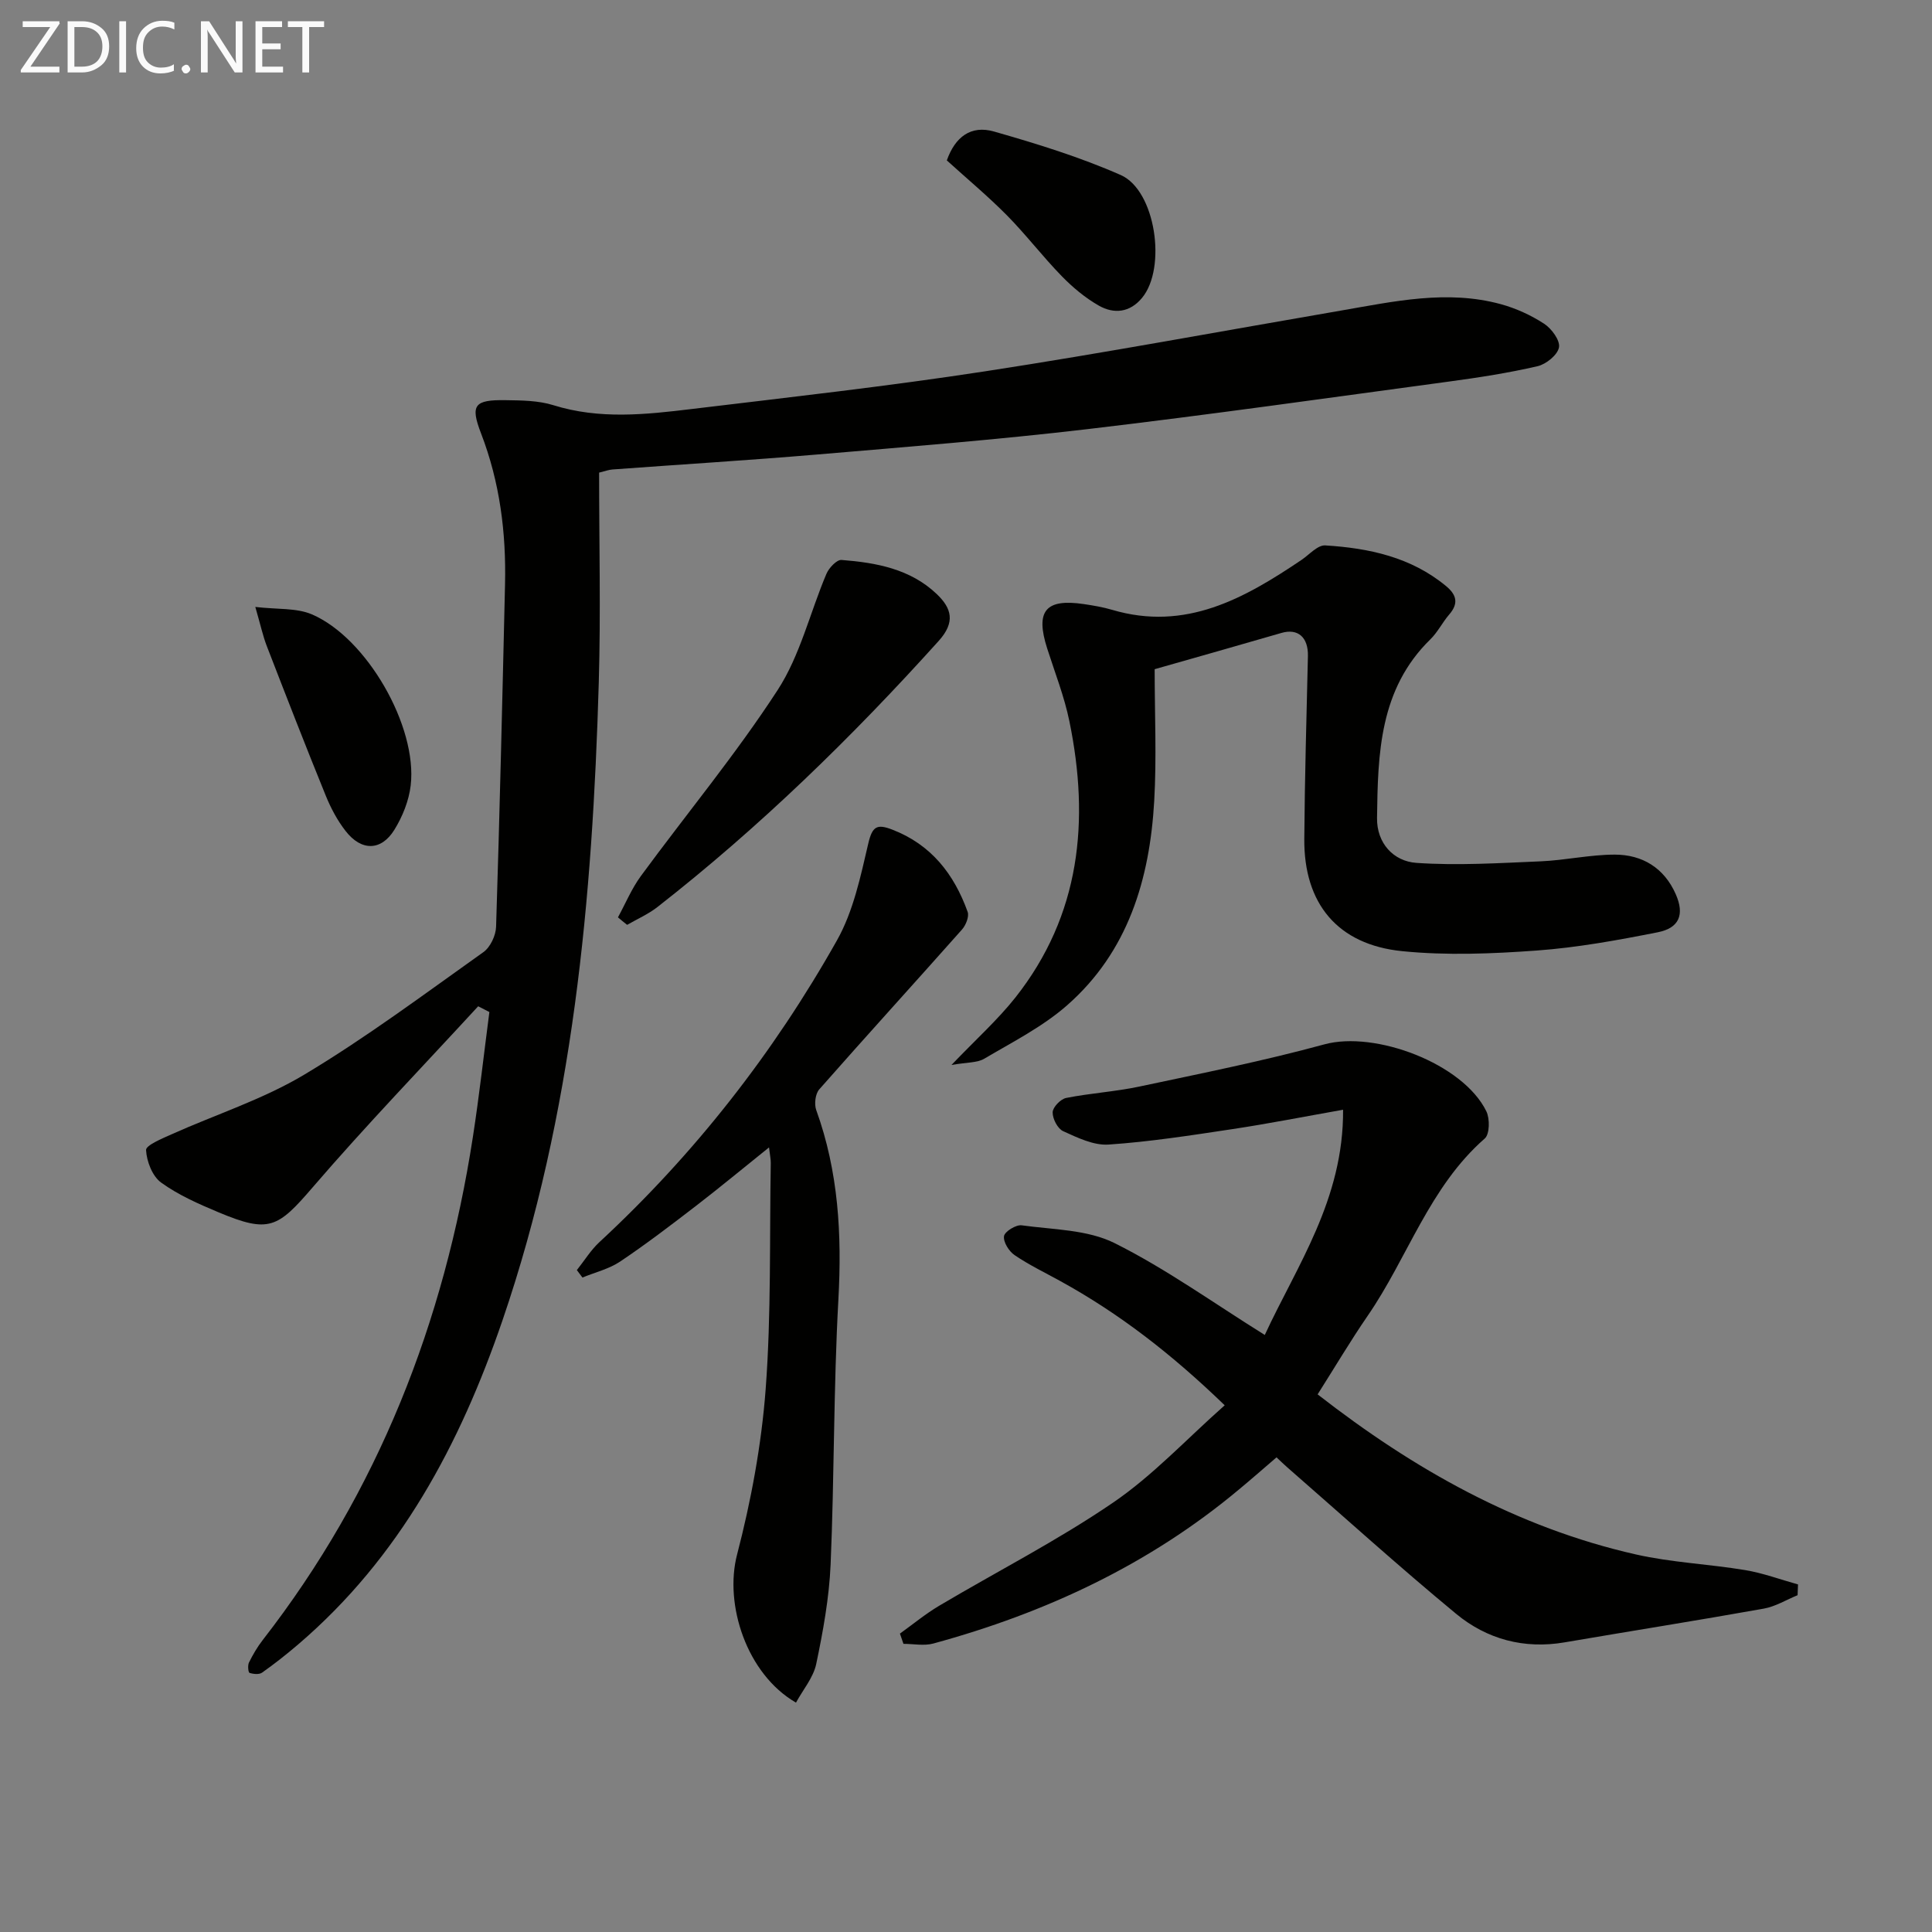
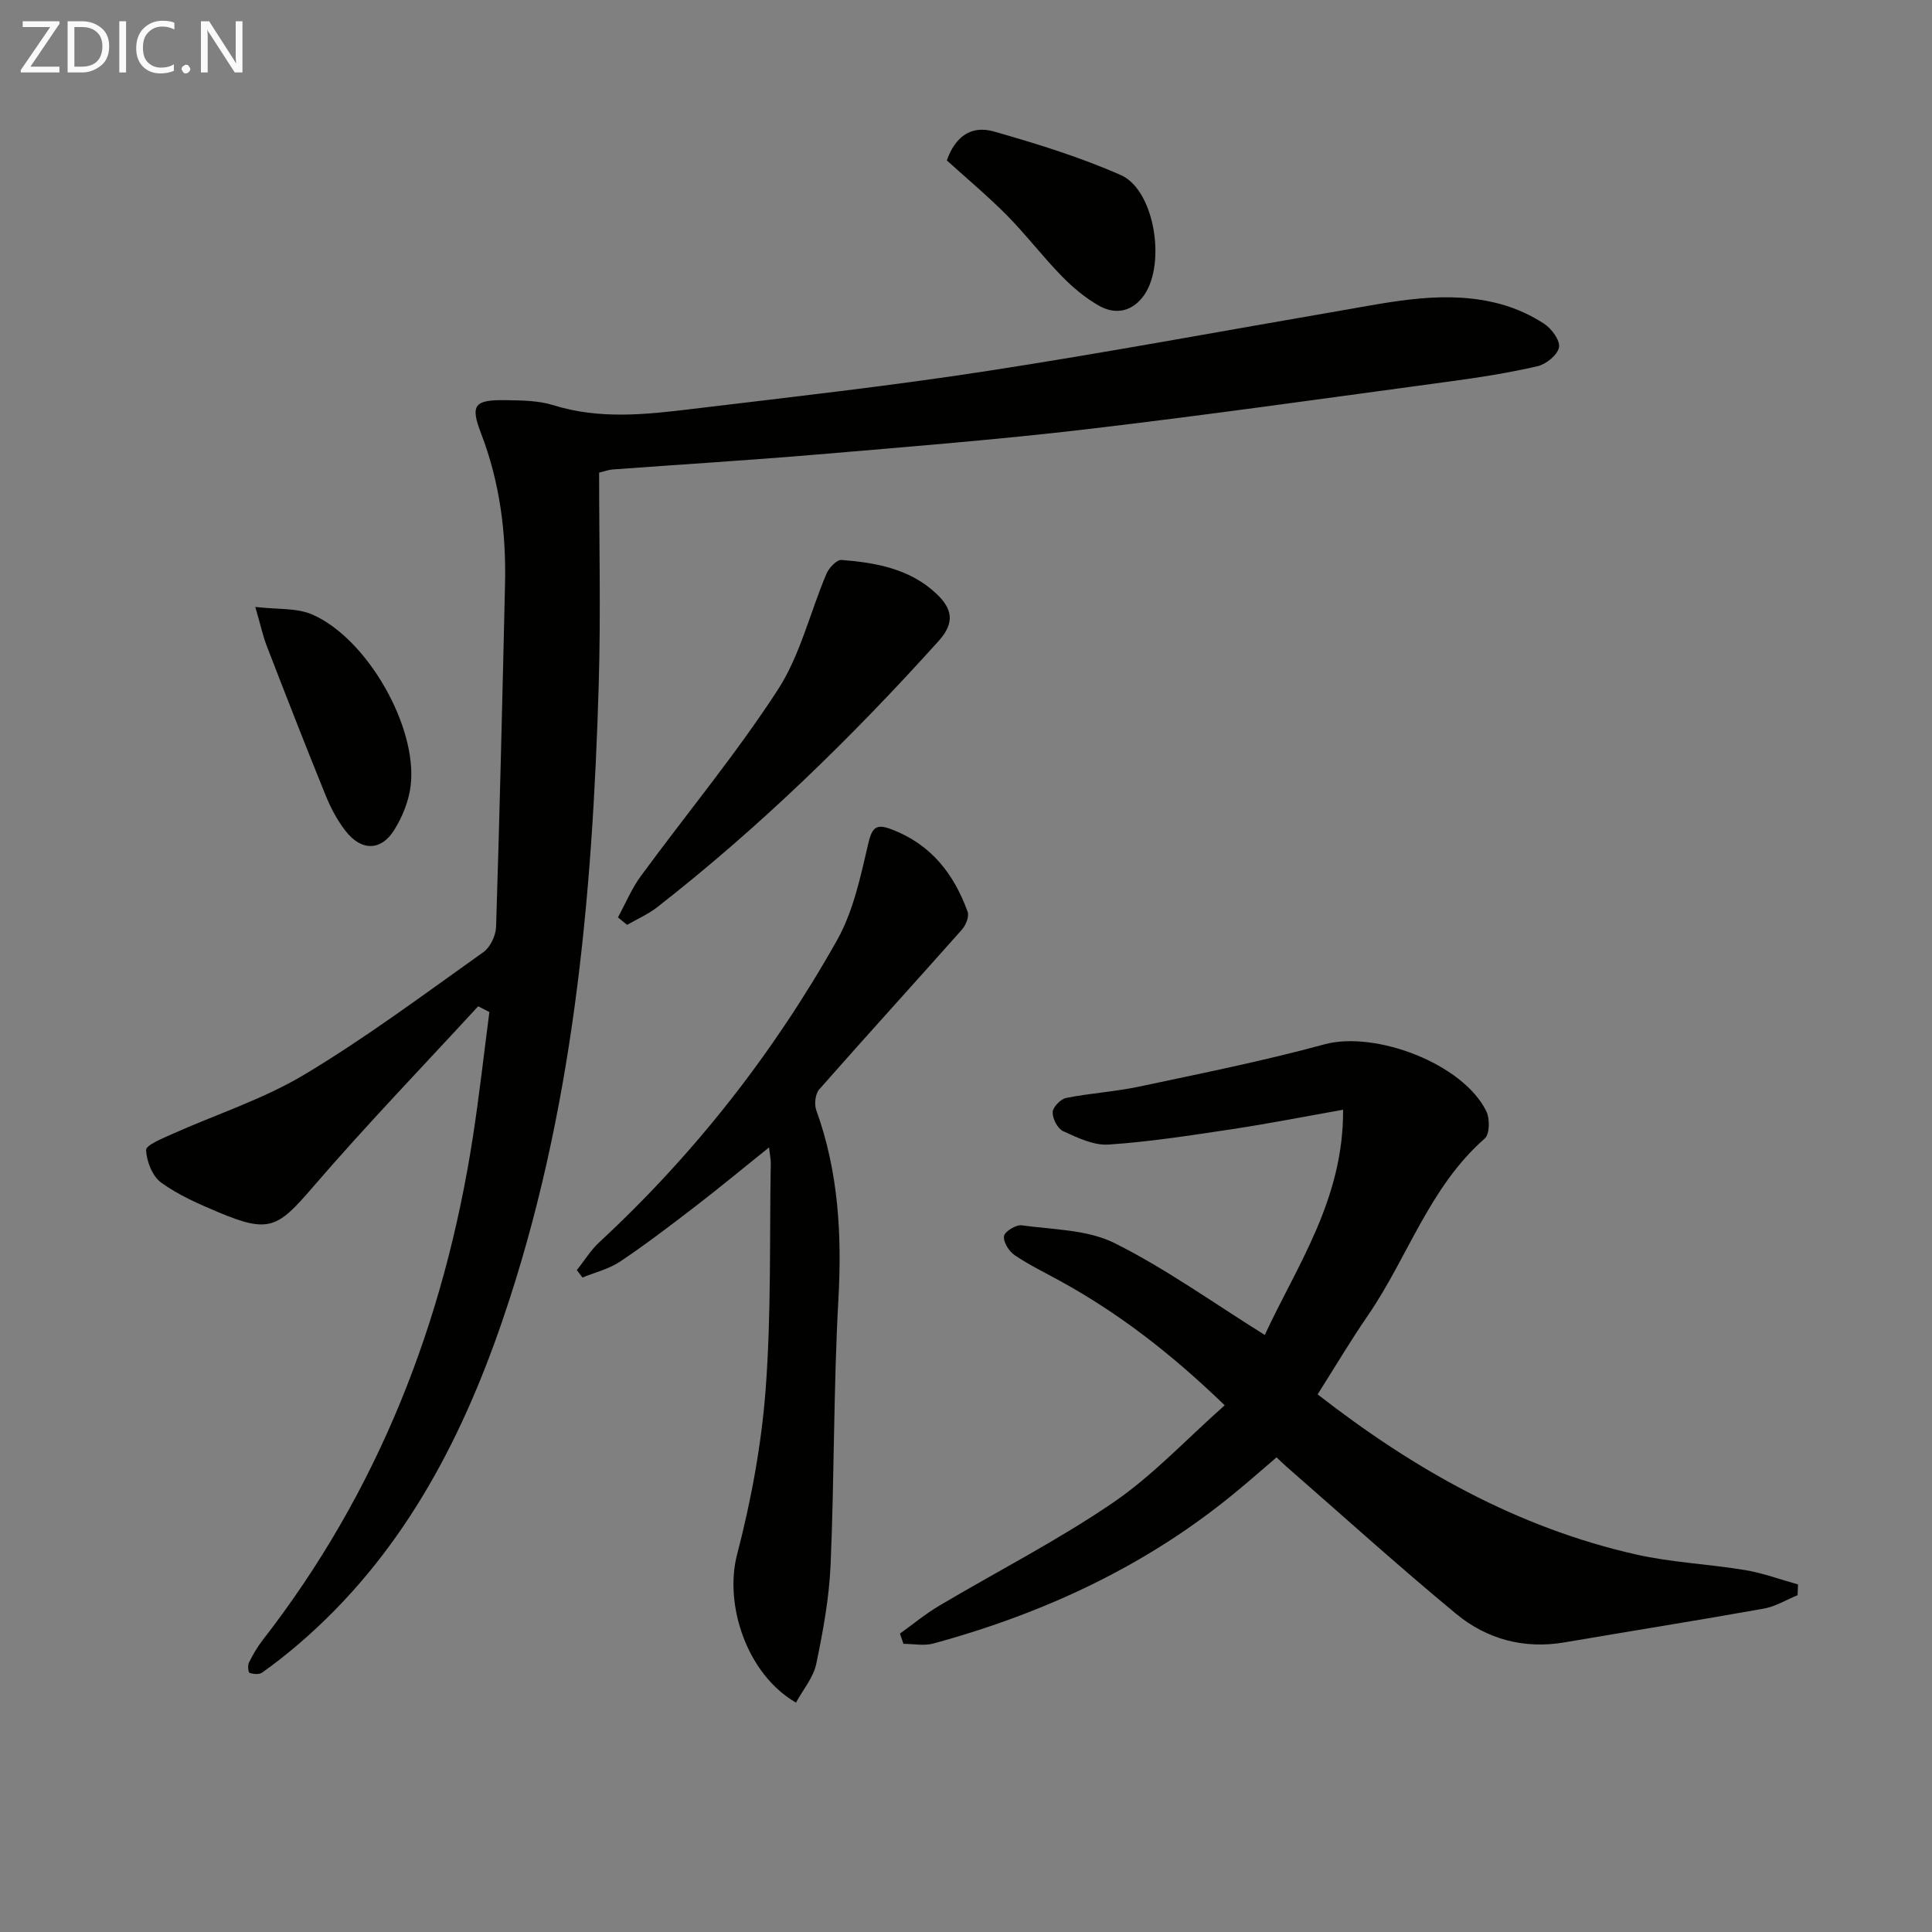
<svg xmlns="http://www.w3.org/2000/svg" enable-background="new 0 0 400 400" viewBox="0 0 400 400">
  <rect x="0" y="0" width="400" height="400" fill="#808080" stroke="none" />
  <path d="m99 208.34c-11.46 12.46-23.23 24.66-34.27 37.49-7.24 8.42-9.04 9.54-19.47 5.17-4.12-1.73-8.32-3.57-11.9-6.16-1.81-1.31-3-4.38-3.12-6.73-.05-.99 3.27-2.36 5.2-3.23 9.22-4.14 19.03-7.27 27.63-12.43 12.8-7.67 24.82-16.66 37.01-25.32 1.44-1.02 2.58-3.45 2.63-5.27.75-23.61 1.3-47.23 1.85-70.85.25-10.71-1.07-21.16-4.96-31.27-2.28-5.91-1.39-6.99 5.1-6.89 3.3.05 6.77.07 9.87 1.04 9.53 2.98 19.1 1.95 28.65.79 20.28-2.44 40.6-4.71 60.78-7.81 24.61-3.78 49.1-8.35 73.64-12.57 10.97-1.89 21.95-4.36 33.07-1.33 3.15.86 6.26 2.28 8.99 4.06 1.54 1 3.34 3.46 3.07 4.89-.29 1.57-2.66 3.49-4.44 3.9-5.97 1.38-12.05 2.33-18.13 3.15-25.01 3.38-50 6.93-75.07 9.88-18.64 2.19-37.36 3.67-56.07 5.26-14.07 1.19-28.17 2.05-42.26 3.09-.79.06-1.57.36-2.76.65 0 14.57.35 29.04-.07 43.48-1.3 44.79-5.29 89.22-19.92 131.99-8.79 25.69-21.27 49.14-42.32 67.14-2.4 2.05-4.89 4.02-7.47 5.84-.61.43-1.8.31-2.6.05-.26-.08-.41-1.54-.12-2.13.8-1.62 1.73-3.22 2.84-4.65 23.93-30.78 37.6-65.85 43.52-104.14 1.33-8.6 2.29-17.26 3.42-25.9-.75-.38-1.53-.79-2.32-1.19z" fill="#010100" />
  <path d="m272.8 288.69c19.91 15.51 41.3 27.57 65.89 33.14 7.41 1.68 15.11 1.99 22.63 3.24 3.71.62 7.3 1.96 10.94 2.97-.03.74-.06 1.48-.09 2.23-2.33.95-4.58 2.35-7 2.78-13.72 2.45-27.49 4.63-41.22 6.98-8.41 1.44-16.1-.64-22.47-5.9-11.91-9.84-23.38-20.23-35.03-30.39-.62-.54-1.21-1.13-2.16-2.01-2.64 2.27-5.22 4.53-7.86 6.72-18.58 15.52-39.98 25.49-63.18 31.82-1.93.53-4.12.07-6.2.07-.24-.71-.49-1.41-.73-2.12 2.69-1.93 5.26-4.06 8.1-5.75 12-7.12 24.5-13.5 36-21.35 8.25-5.62 15.2-13.14 23.14-20.17-11.01-10.64-21.86-19.02-34-25.7-3.19-1.76-6.5-3.35-9.5-5.39-1.17-.79-2.37-2.72-2.19-3.93.14-.95 2.49-2.41 3.66-2.24 6.5.9 13.61.87 19.25 3.69 10.63 5.31 20.4 12.35 31.08 19.01 6.62-14.32 16.34-28.06 16.21-46.63-8.14 1.44-15.53 2.9-22.97 4.02-8.5 1.28-17.02 2.61-25.58 3.19-3.08.21-6.43-1.42-9.4-2.77-1.15-.52-2.21-2.58-2.18-3.91.02-1.05 1.64-2.74 2.79-2.97 5.03-1 10.2-1.3 15.21-2.37 12.8-2.72 25.66-5.29 38.27-8.73 10.51-2.86 28.68 3.97 33.52 13.86.75 1.53.7 4.74-.33 5.64-11.49 10.05-15.94 24.67-24.27 36.75-3.56 5.18-6.77 10.61-10.33 16.22z" fill="#010100" />
-   <path d="m239.06 138.55c0 9.34.42 18.32-.09 27.25-.92 16.22-5.41 31.28-18.09 42.38-5.05 4.42-11.25 7.56-17.09 11.01-1.49.88-3.59.73-6.8 1.3 5.15-5.38 9.59-9.36 13.24-13.97 13.48-17.07 15.4-36.61 11.18-57.17-1.05-5.14-3.01-10.1-4.61-15.12-2.47-7.73-.35-10.34 7.6-9.16 1.97.29 3.96.63 5.86 1.19 15.18 4.49 27.34-2.33 39.21-10.34 1.61-1.09 3.34-3.1 4.91-3 9.03.56 17.75 2.41 25.01 8.42 2.2 1.82 2.63 3.6.66 5.88-1.41 1.63-2.39 3.67-3.92 5.16-10.54 10.3-10.86 23.66-11.03 36.98-.07 5.22 3.41 8.96 8.15 9.29 8.52.59 17.14.04 25.71-.32 5.13-.22 10.24-1.39 15.36-1.39 5.73 0 10.24 2.77 12.63 8.2 1.84 4.19.76 6.99-3.74 7.88-8.29 1.64-16.66 3.17-25.07 3.78-9.24.67-18.63 1.05-27.81.13-13.41-1.34-20.39-9.86-20.29-23.22.09-12.63.46-25.25.75-37.88.09-3.89-2.07-5.78-5.47-4.79-8.9 2.59-17.81 5.1-26.26 7.51z" fill="#010100" />
+   <path d="m239.06 138.55z" fill="#010100" />
  <path d="m164.8 352.51c-10.24-5.92-14.88-20.35-12.2-30.64 2.91-11.18 5.05-22.73 5.92-34.23 1.17-15.56.79-31.23 1.06-46.85.01-.78-.17-1.57-.36-3.23-5.42 4.35-10.21 8.32-15.13 12.11-5.14 3.95-10.3 7.9-15.68 11.51-2.31 1.55-5.2 2.24-7.82 3.32-.39-.51-.77-1.02-1.16-1.54 1.55-1.94 2.87-4.12 4.67-5.79 19.7-18.24 36.06-39.16 49.19-62.49 3.39-6.02 4.89-13.24 6.49-20.09.83-3.54 1.82-4.03 4.92-2.84 8.08 3.1 12.83 9.22 15.64 17.04.35.97-.37 2.76-1.17 3.66-9.81 11.06-19.78 21.99-29.55 33.09-.82.93-1.07 3.06-.63 4.28 4.61 12.74 5.33 25.78 4.59 39.22-1.01 18.26-.83 36.58-1.61 54.86-.3 6.91-1.56 13.82-2.98 20.61-.6 2.83-2.75 5.34-4.19 8z" fill="#010100" />
  <path d="m127.94 189.93c1.56-2.86 2.83-5.94 4.74-8.55 9.43-12.85 19.65-25.17 28.32-38.51 4.67-7.18 6.7-16.05 10.11-24.08.52-1.22 2.13-2.93 3.11-2.86 7.17.56 14.24 1.84 19.72 7.06 3.08 2.94 3.92 5.8.41 9.7-17.96 19.94-37.1 38.59-58.26 55.12-1.89 1.47-4.15 2.46-6.25 3.67-.64-.5-1.27-1.02-1.9-1.55z" fill="#010100" />
  <path d="m196.03 33.21c1.71-4.85 4.97-7.35 9.77-5.98 8.89 2.54 17.8 5.29 26.24 9.01 7.23 3.19 9.54 19.24 4.41 25.43-2.54 3.07-5.81 3.38-8.94 1.61-2.82-1.6-5.42-3.78-7.7-6.12-3.94-4.04-7.38-8.57-11.34-12.58-3.95-3.99-8.29-7.6-12.44-11.37z" fill="#010100" />
  <path d="m52.86 125.66c4.59.54 8.51.17 11.69 1.53 11.37 4.85 21.91 23.22 20.48 35.42-.37 3.17-1.69 6.46-3.38 9.19-2.74 4.42-6.84 4.44-10.09.26-1.71-2.19-3.07-4.75-4.12-7.34-4.18-10.27-8.2-20.61-12.2-30.95-.81-2.09-1.28-4.31-2.38-8.11z" fill="#010100" />
  <g fill="#fafafa">
    <path d="m12.4 4.8-6.1 9h6v1.2h-8v-.5l6.1-8.9h-5.7v-1.2h7.6v.4z" />
    <path d="m14 15v-10.6h3c1.6 0 2.9.5 4 1.4s1.6 2.2 1.6 3.8-.5 3-1.6 3.9-2.4 1.5-4 1.5zm1.4-9.4v8.2h1.6c1.3 0 2.4-.4 3.1-1.1s1.1-1.8 1.1-3.1-.4-2.3-1.2-3-1.8-1-3.1-1z" />
    <path d="m26.1 4.4v10.6h-1.4v-10.6z" />
    <path d="m36.1 14.6c-.8.4-1.8.6-2.9.6-1.5 0-2.7-.5-3.6-1.4s-1.4-2.2-1.4-3.8c0-1.7.5-3.1 1.5-4.1s2.3-1.6 3.9-1.6c1 0 1.8.1 2.5.4v1.4c-.8-.4-1.6-.6-2.5-.6-1.2 0-2.1.4-2.9 1.2s-1.1 1.8-1.1 3.2c0 1.3.3 2.3 1 3s1.6 1.1 2.7 1.1c1 0 2-.2 2.7-.7v1.3z" />
    <path d="m37.6 14.3c0-.2.1-.5.3-.6s.4-.3.6-.3c.3 0 .5.1.6.3s.3.4.3.6-.1.4-.3.6-.4.3-.6.3c-.3 0-.5-.1-.6-.3s-.3-.4-.3-.6z" />
    <path d="m50.2 15h-1.6l-5.3-8.2c-.2-.2-.3-.5-.4-.7 0 .2.1.7.1 1.5v7.4h-1.4v-10.6h1.7l5.2 8.1c.2.4.4.6.4.7 0-.3-.1-.8-.1-1.5v-7.3h1.4z" />
-     <path d="m58.6 15h-5.7v-10.6h5.5v1.2h-4.1v3.4h3.8v1.2h-3.8v3.6h4.3z" />
-     <path d="m67.1 5.6h-3.1v9.4h-1.4v-9.4h-3v-1.2h7.5z" />
  </g>
</svg>